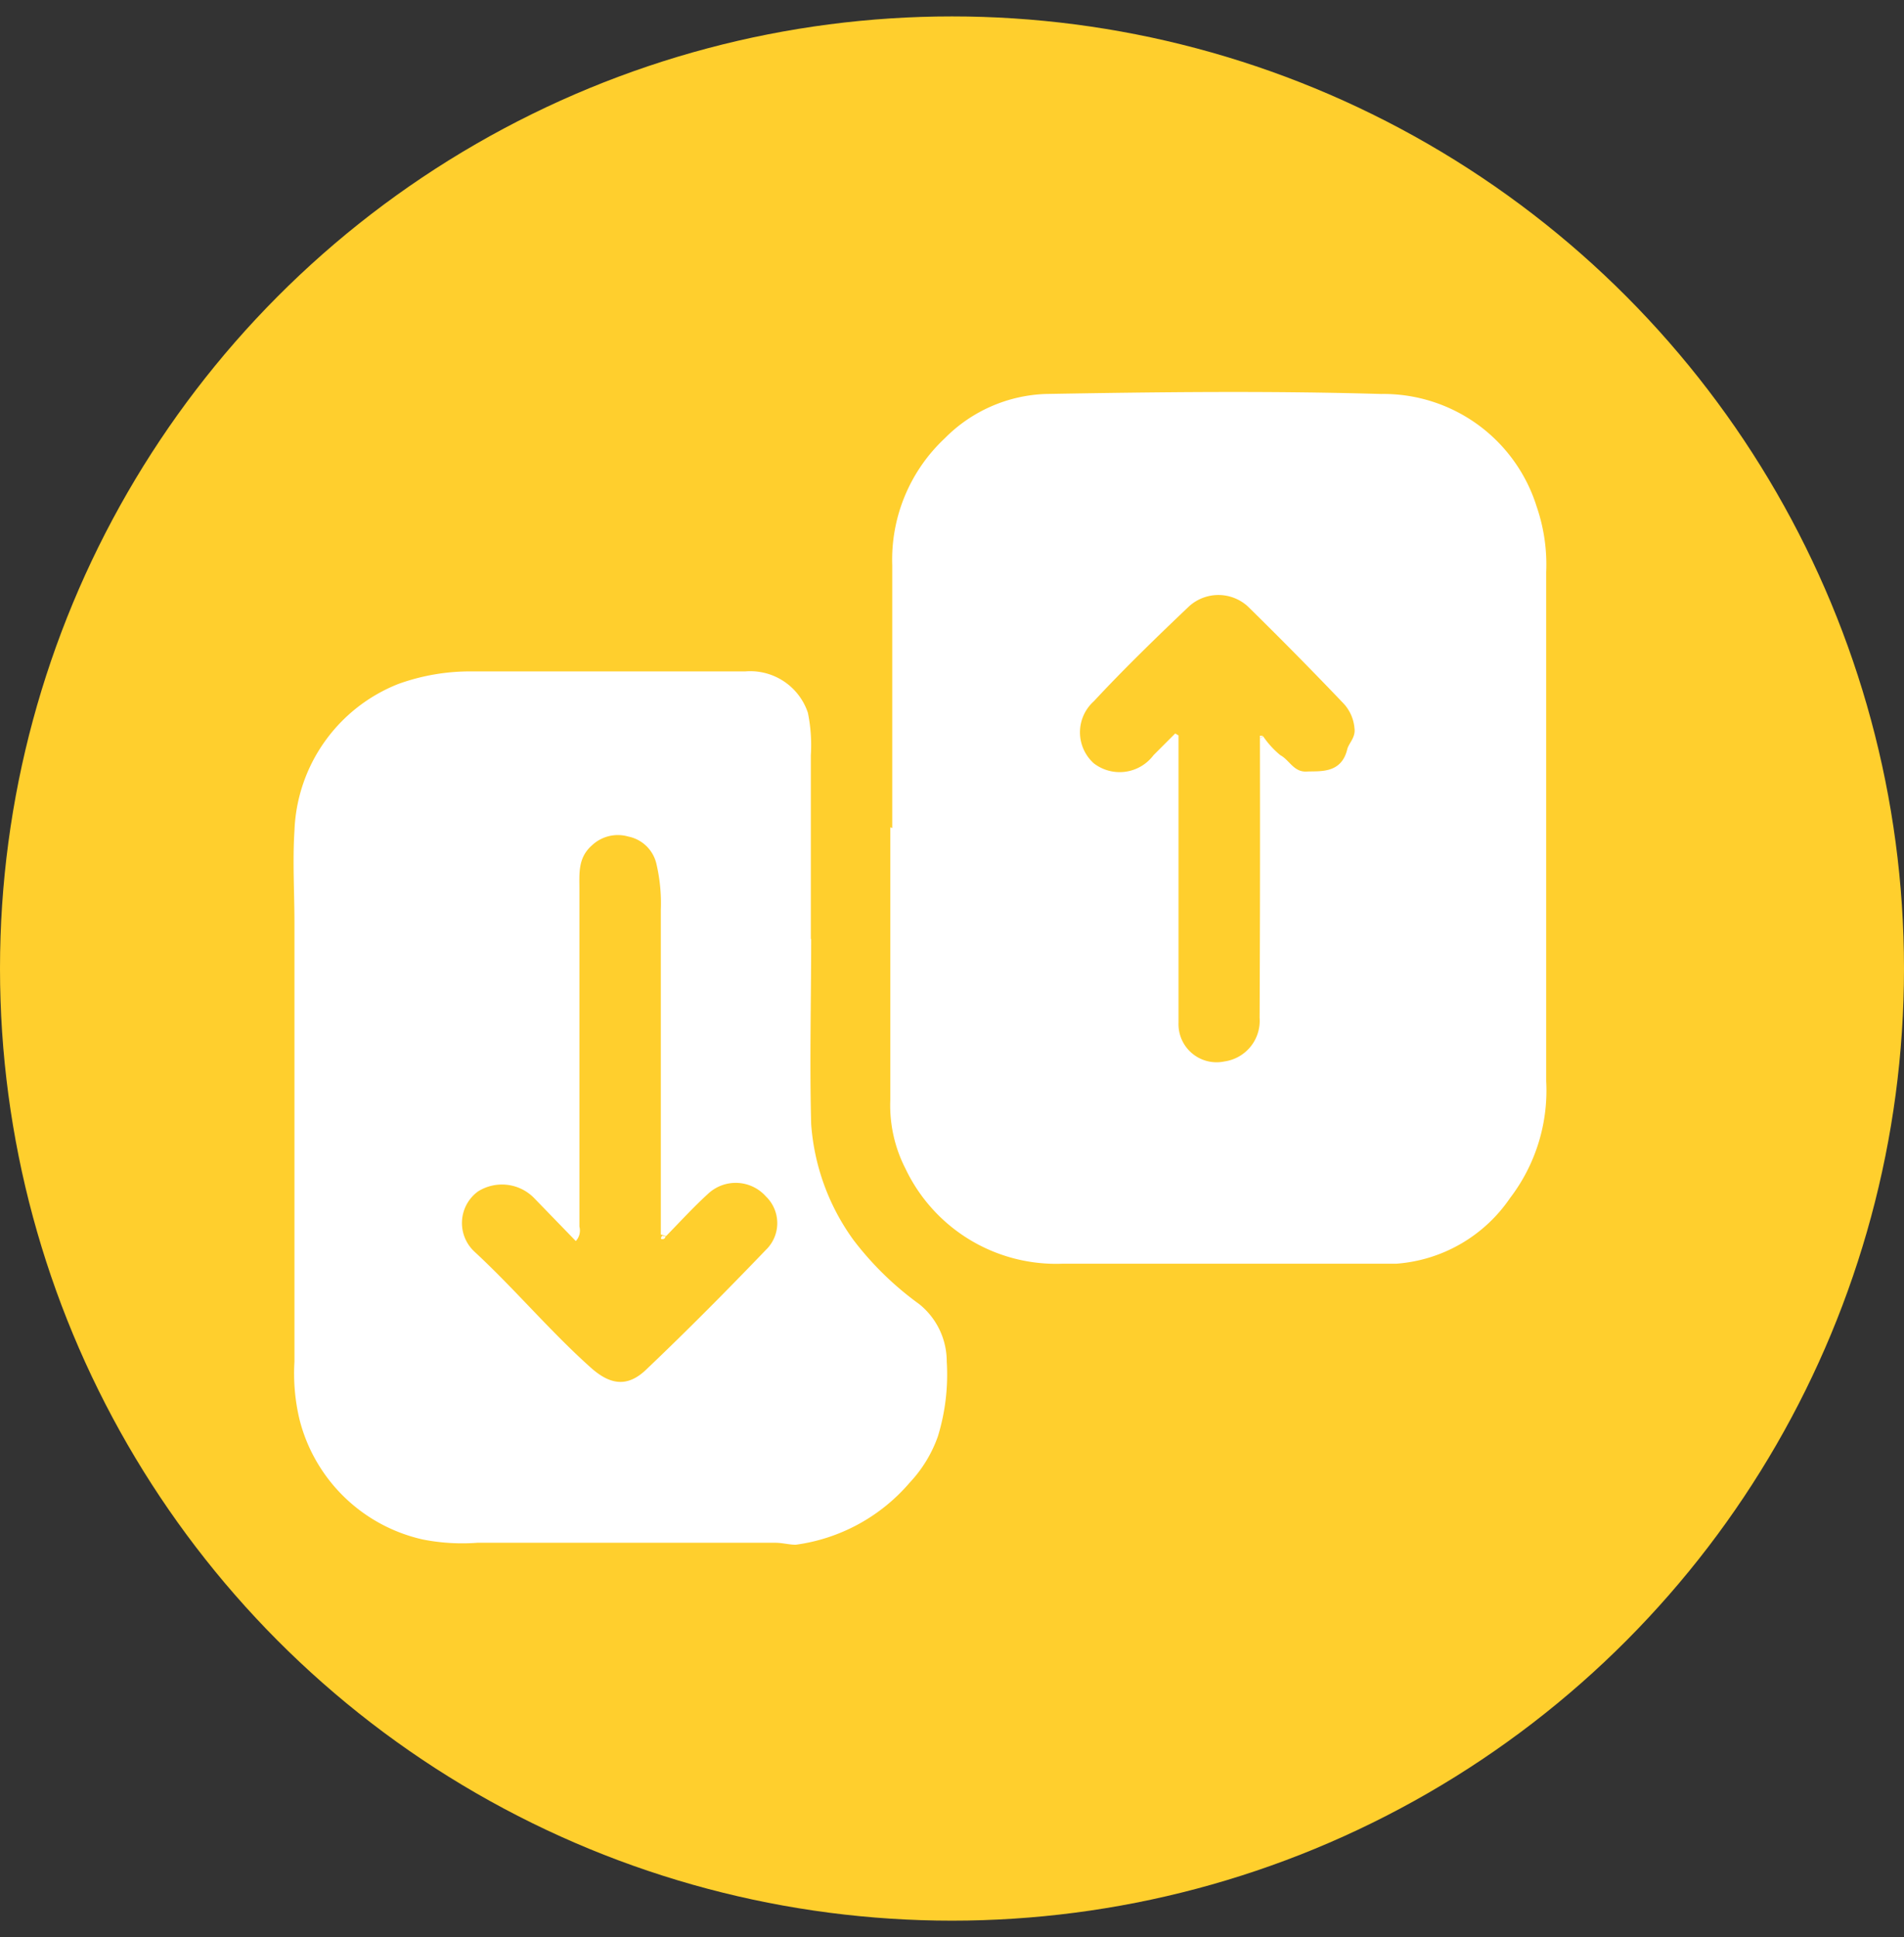
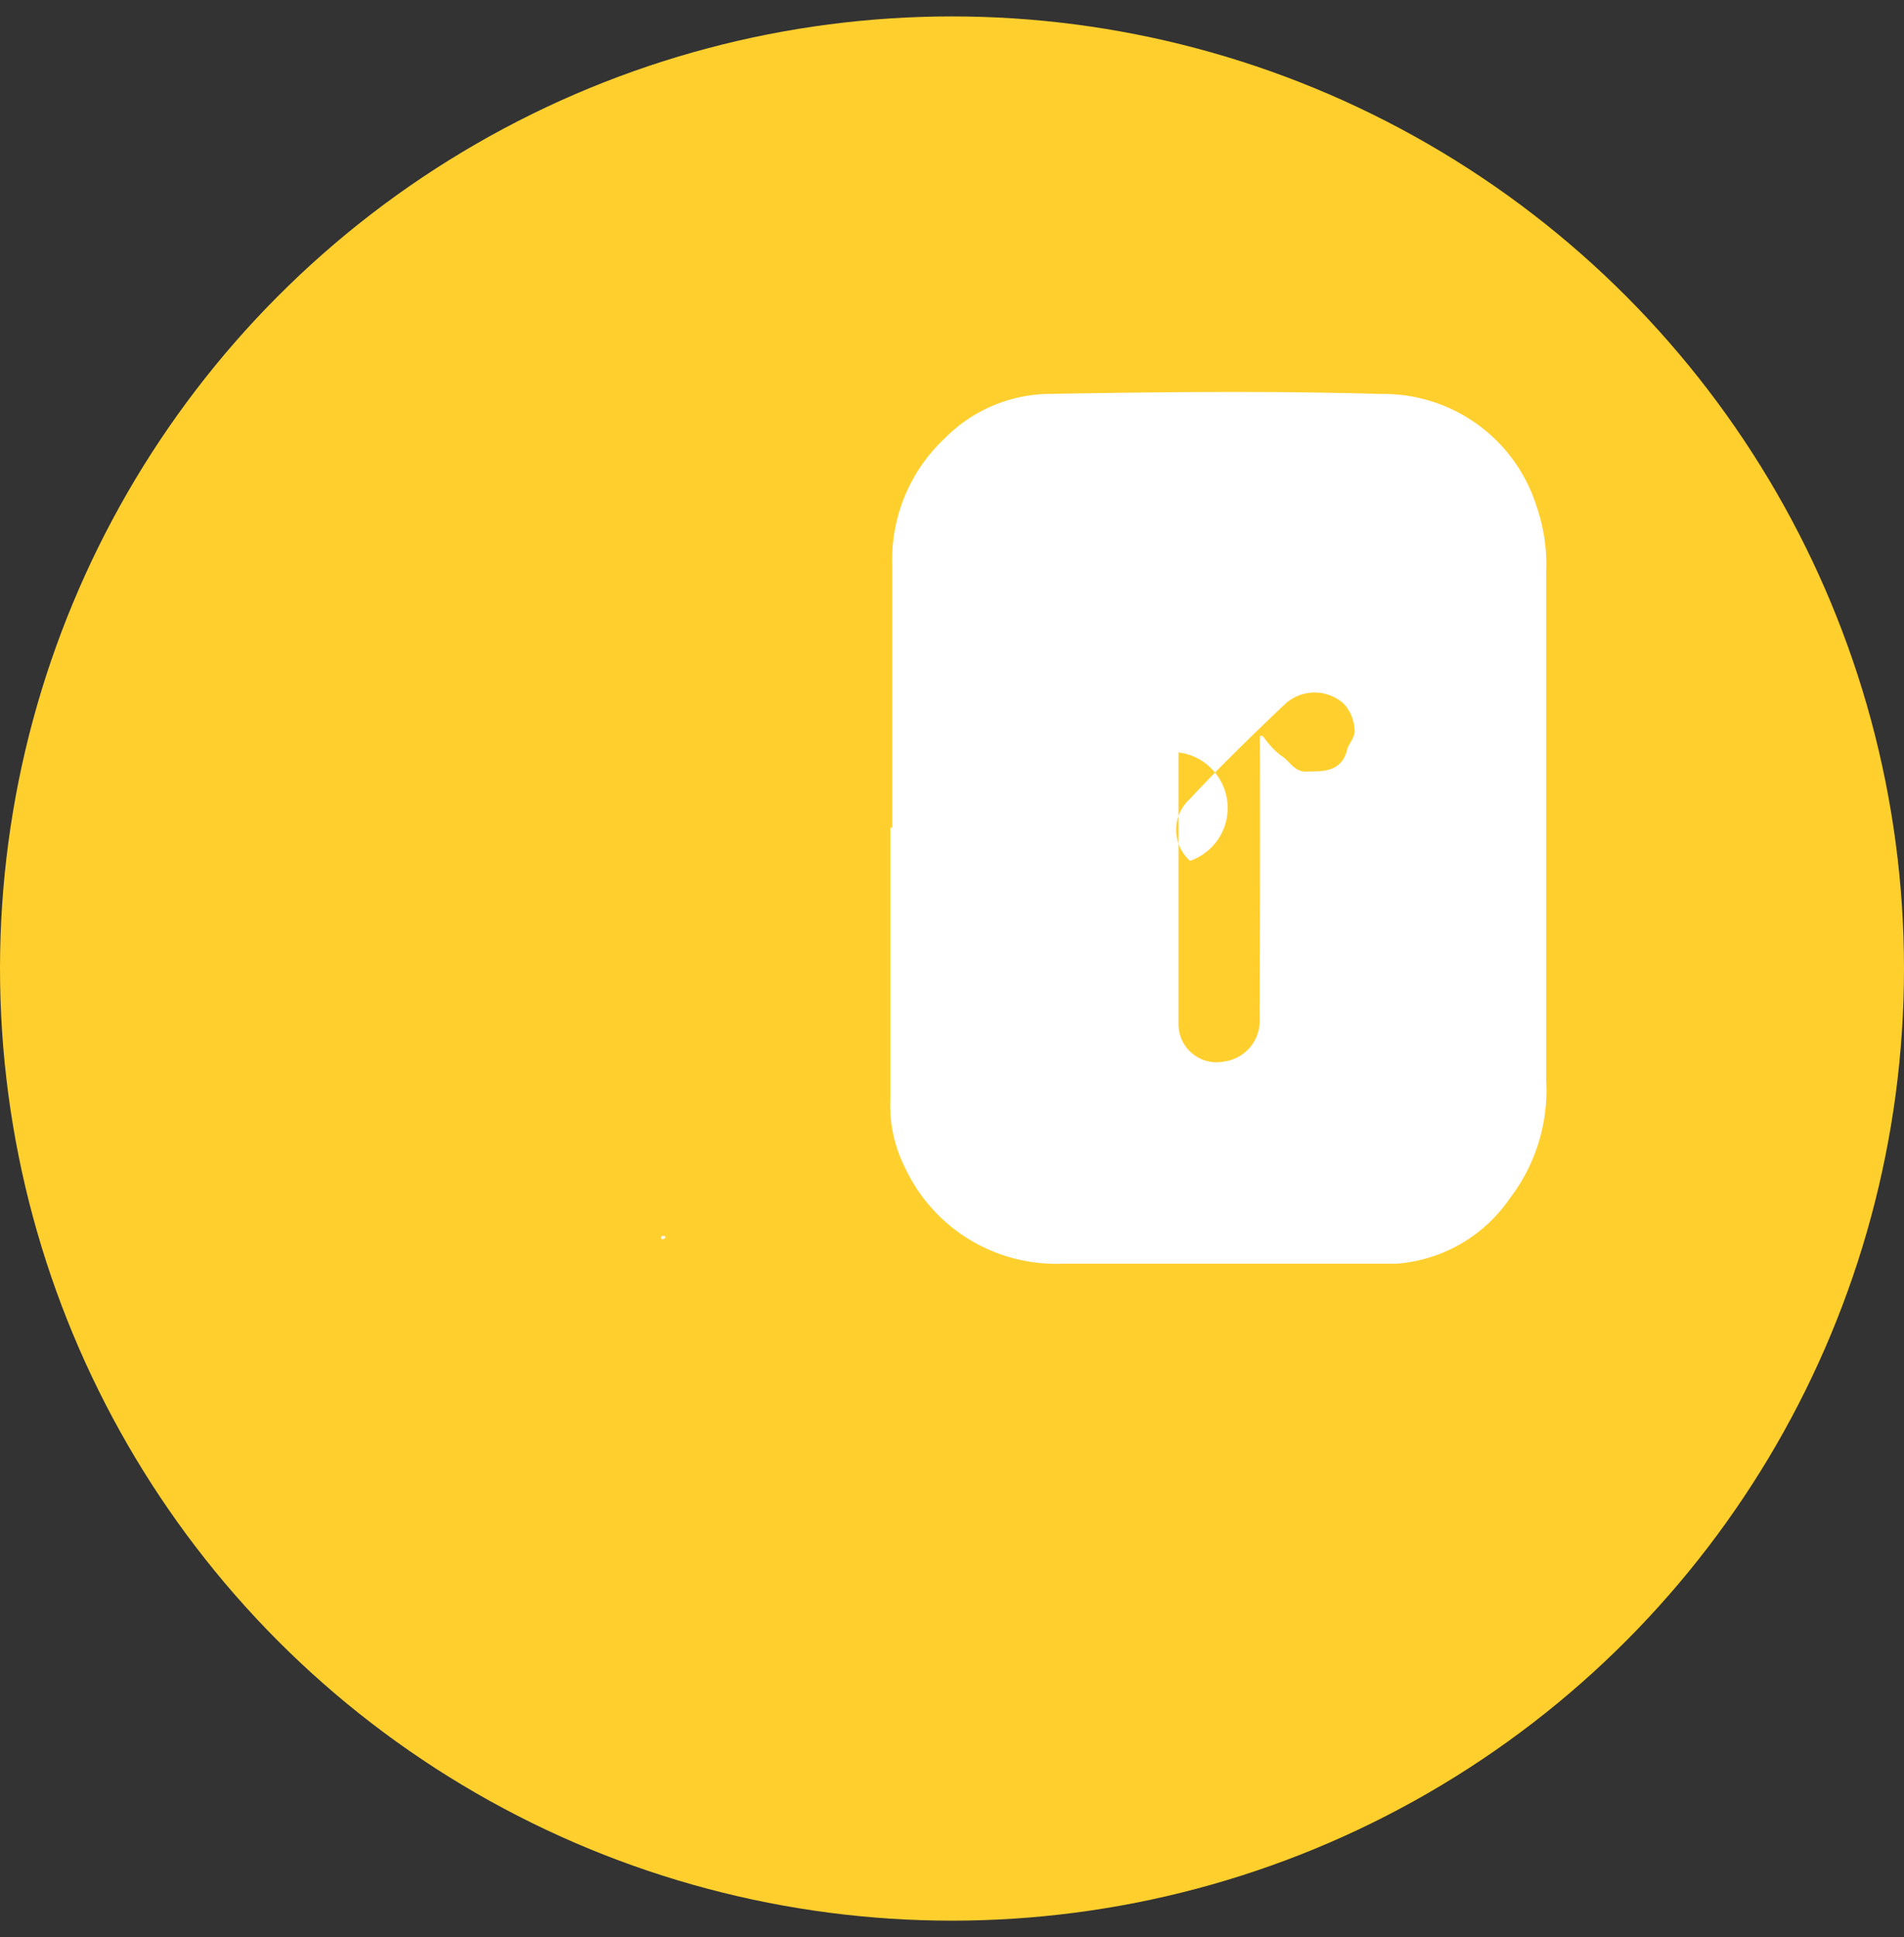
<svg xmlns="http://www.w3.org/2000/svg" id="Layer_1" data-name="Layer 1" viewBox="0 0 58 59">
  <rect x="0" y="0" width="58" height="59" fill="#333333" stroke="none" />
  <defs>
    <style>.cls-1{fill:#ffcf2d;}.cls-2{fill:#fff;}</style>
  </defs>
  <circle class="cls-1" cx="29" cy="29.5" r="29" />
-   <path class="cls-2" d="M27.18,25.22c0-2.68,0-5.36,0-8a5.06,5.06,0,0,1,1.6-3.87A4.54,4.54,0,0,1,31.85,12c3.41-.06,6.81-.1,10.22,0a4.89,4.89,0,0,1,4.74,3.43,5.42,5.42,0,0,1,.29,2q0,7.75,0,15.5A5.39,5.39,0,0,1,46,36.49a4.6,4.6,0,0,1-3.46,2c-3.39,0-6.78,0-10.17,0a5.08,5.08,0,0,1-4.79-2.9,4.23,4.23,0,0,1-.46-2.08q0-4.16,0-8.31Zm11.2-2.74.1-.05A2.72,2.72,0,0,0,39,23c.28.15.41.52.8.5s1.06.08,1.24-.68c.05-.19.26-.36.22-.64a1.26,1.26,0,0,0-.33-.75Q39.49,19.92,38,18.46a1.33,1.33,0,0,0-1.77,0c-1,.95-2,1.92-2.91,2.9a1.27,1.27,0,0,0,0,1.89A1.29,1.29,0,0,0,35.14,23l.66-.66.1.06c0,2.92,0,5.84,0,8.76a1.16,1.16,0,0,0,1.4,1.17A1.25,1.25,0,0,0,38.37,31Q38.39,26.73,38.38,22.48Z" />
-   <path class="cls-2" d="M24.71,28.6c0,1.88-.05,3.76,0,5.64A6.84,6.84,0,0,0,26,37.77,9.54,9.54,0,0,0,28,39.72a2.24,2.24,0,0,1,.84,1.75,6.41,6.41,0,0,1-.27,2.28,4,4,0,0,1-.86,1.41,5.54,5.54,0,0,1-3.47,1.89c-.2,0-.41-.06-.62-.06-3,0-6.05,0-9.08,0a6.18,6.18,0,0,1-1.66-.1,5,5,0,0,1-3.75-3.63,6,6,0,0,1-.16-1.79c0-4.45,0-8.89,0-13.33,0-.95-.06-1.9,0-2.84a5,5,0,0,1,3.17-4.47,6.45,6.45,0,0,1,2.25-.38h8.31a1.85,1.85,0,0,1,1.91,1.26A4.91,4.91,0,0,1,24.7,23c0,1.86,0,3.73,0,5.6Zm-4.58,9q0-4.94,0-9.89A5.25,5.25,0,0,0,20,26.33a1.1,1.1,0,0,0-.86-.85,1.15,1.15,0,0,0-1.11.27c-.43.38-.38.85-.38,1.35q0,5.13,0,10.26a.47.47,0,0,1-.11.44l-1.28-1.32a1.37,1.37,0,0,0-1.7-.19,1.19,1.19,0,0,0-.1,1.84c1.22,1.13,2.29,2.41,3.53,3.52.59.53,1.12.62,1.7.06,1.24-1.18,2.45-2.4,3.64-3.64a1.13,1.13,0,0,0,0-1.63,1.23,1.23,0,0,0-1.77-.07c-.44.4-.85.85-1.27,1.28Z" />
+   <path class="cls-2" d="M27.18,25.22c0-2.68,0-5.36,0-8a5.06,5.06,0,0,1,1.6-3.87A4.54,4.54,0,0,1,31.85,12c3.41-.06,6.81-.1,10.22,0a4.89,4.89,0,0,1,4.74,3.43,5.42,5.42,0,0,1,.29,2q0,7.75,0,15.5A5.39,5.39,0,0,1,46,36.49a4.6,4.6,0,0,1-3.46,2c-3.39,0-6.78,0-10.17,0a5.08,5.08,0,0,1-4.79-2.9,4.23,4.23,0,0,1-.46-2.08q0-4.16,0-8.31Zm11.2-2.74.1-.05A2.72,2.72,0,0,0,39,23c.28.15.41.52.8.5s1.06.08,1.24-.68c.05-.19.26-.36.22-.64a1.26,1.26,0,0,0-.33-.75a1.33,1.33,0,0,0-1.77,0c-1,.95-2,1.92-2.91,2.9a1.27,1.27,0,0,0,0,1.89A1.29,1.29,0,0,0,35.14,23l.66-.66.1.06c0,2.92,0,5.84,0,8.76a1.16,1.16,0,0,0,1.4,1.17A1.25,1.25,0,0,0,38.37,31Q38.39,26.73,38.38,22.48Z" />
  <path class="cls-2" d="M38.38,22.48v-.07l.1,0Z" />
  <path class="cls-2" d="M20.27,37.65c0,.07-.05.1-.11.09s0-.06,0-.1Z" />
</svg>